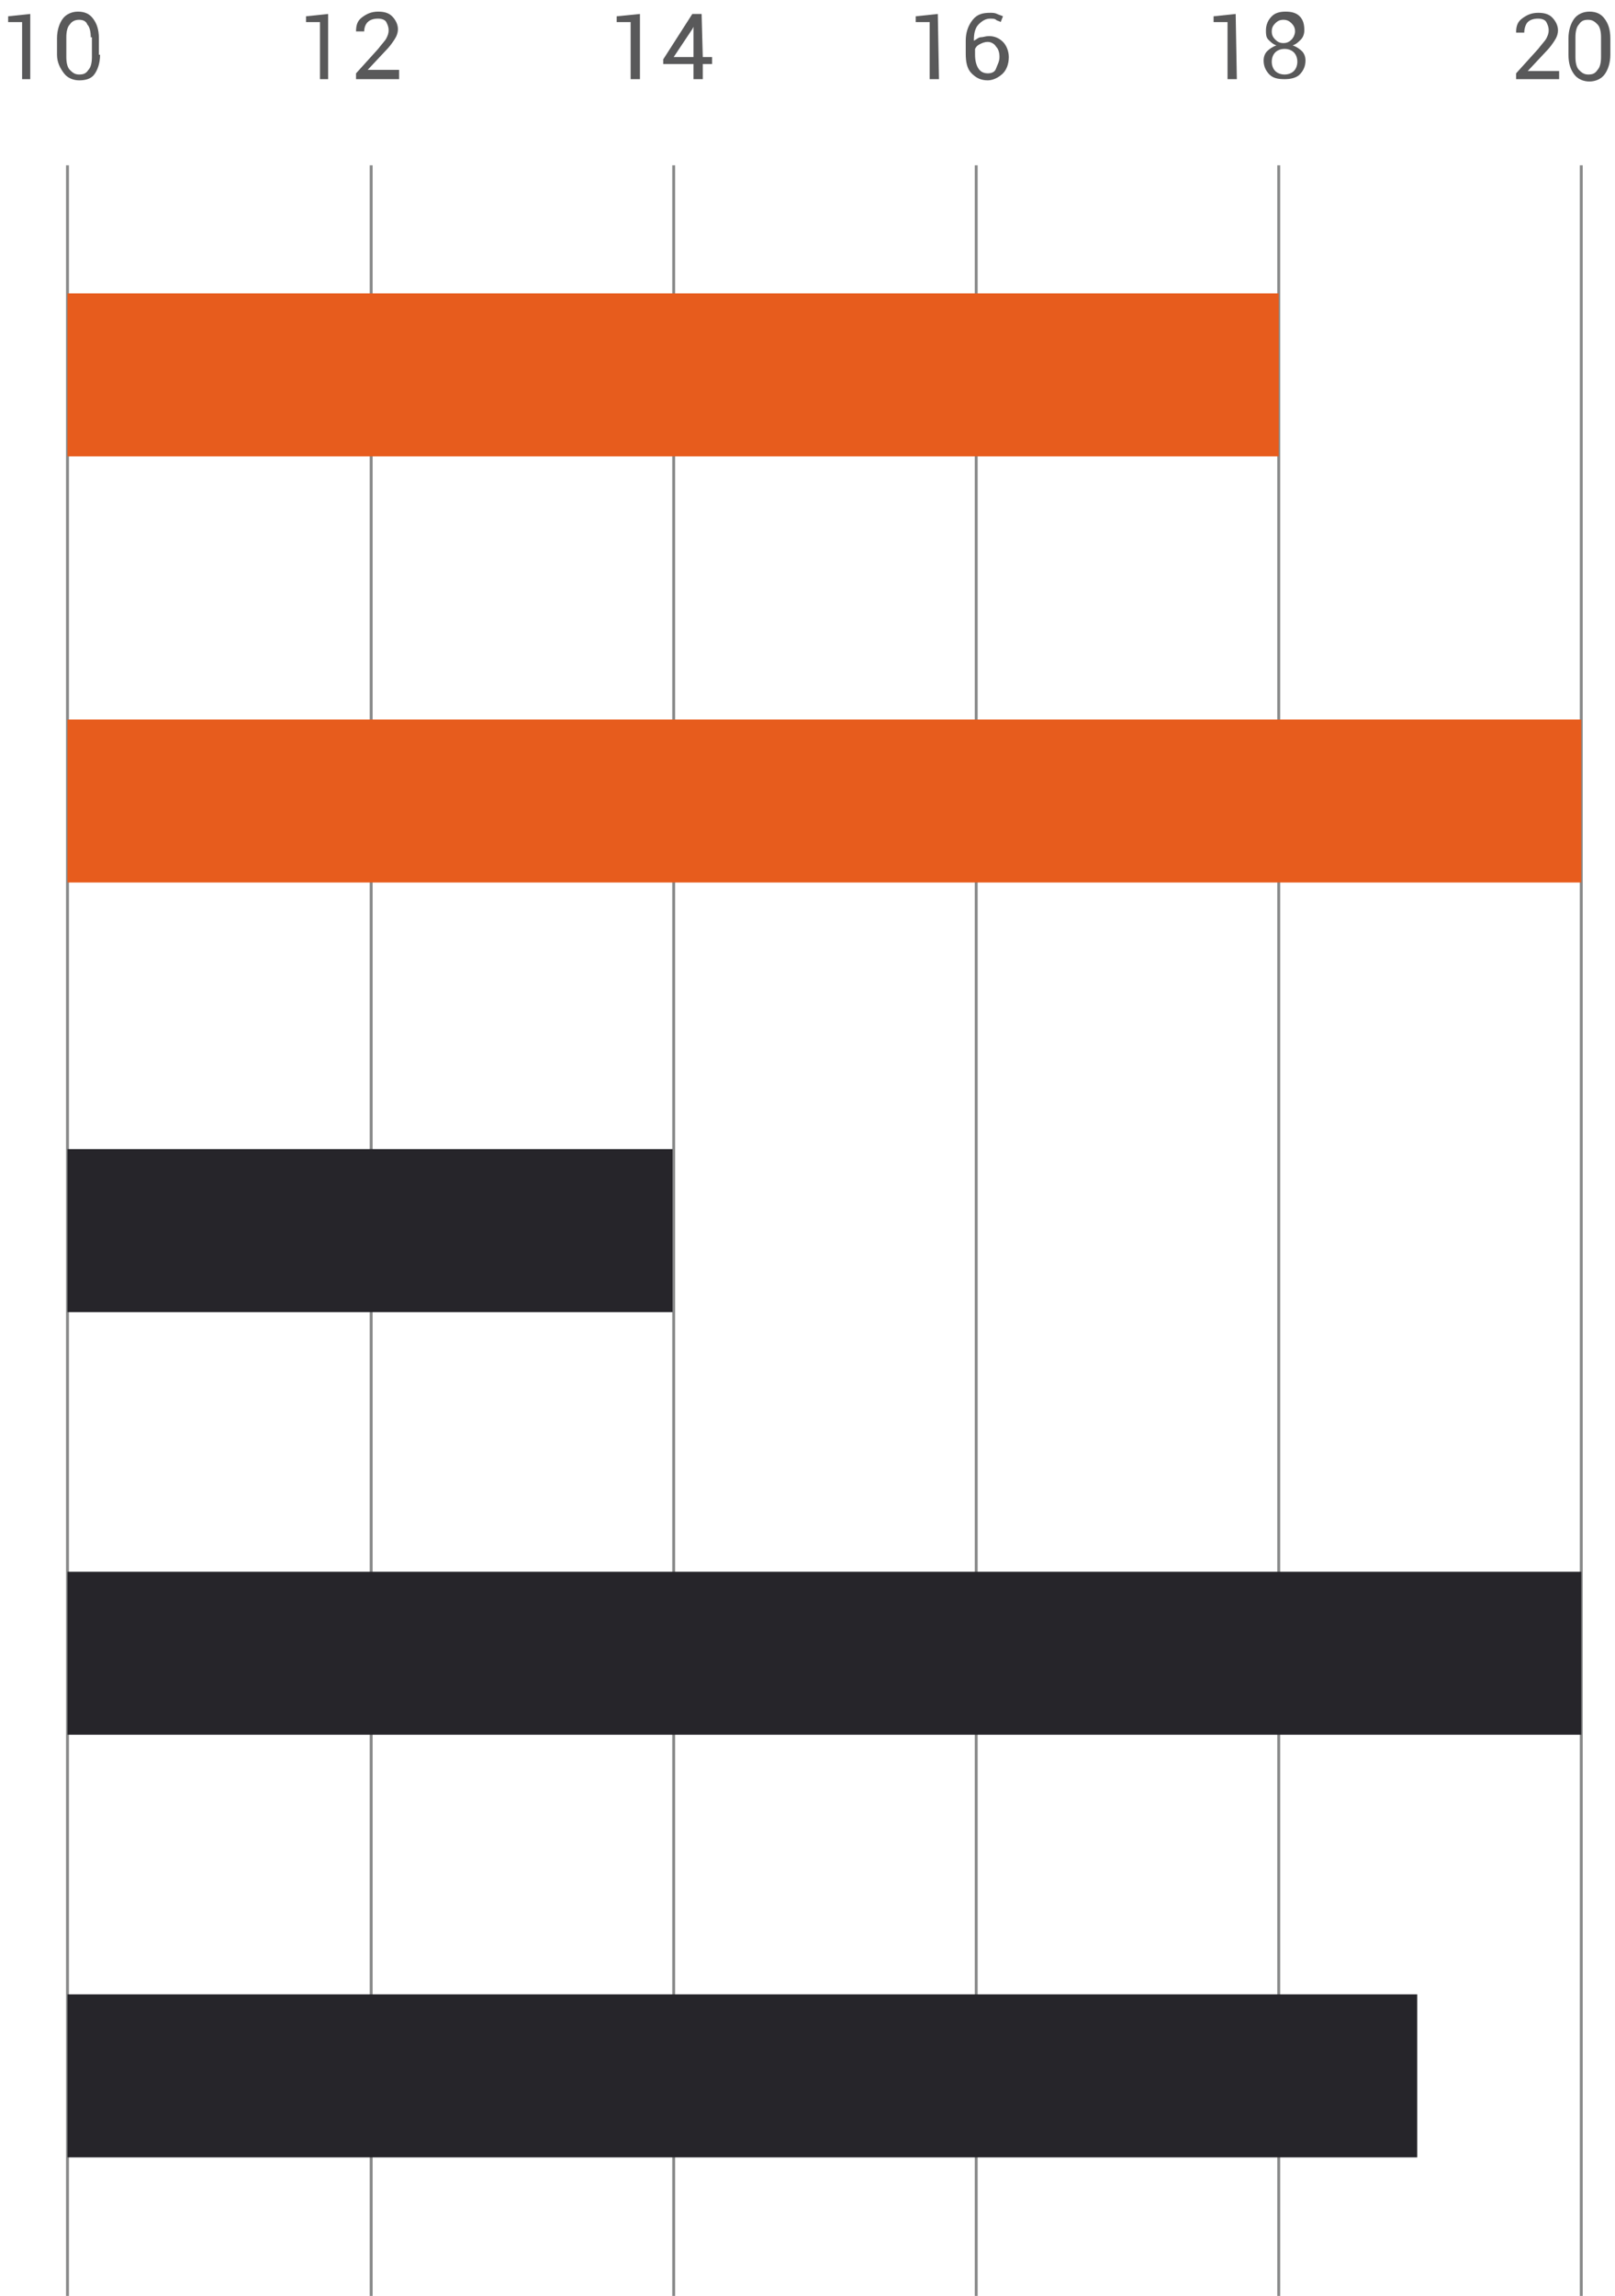
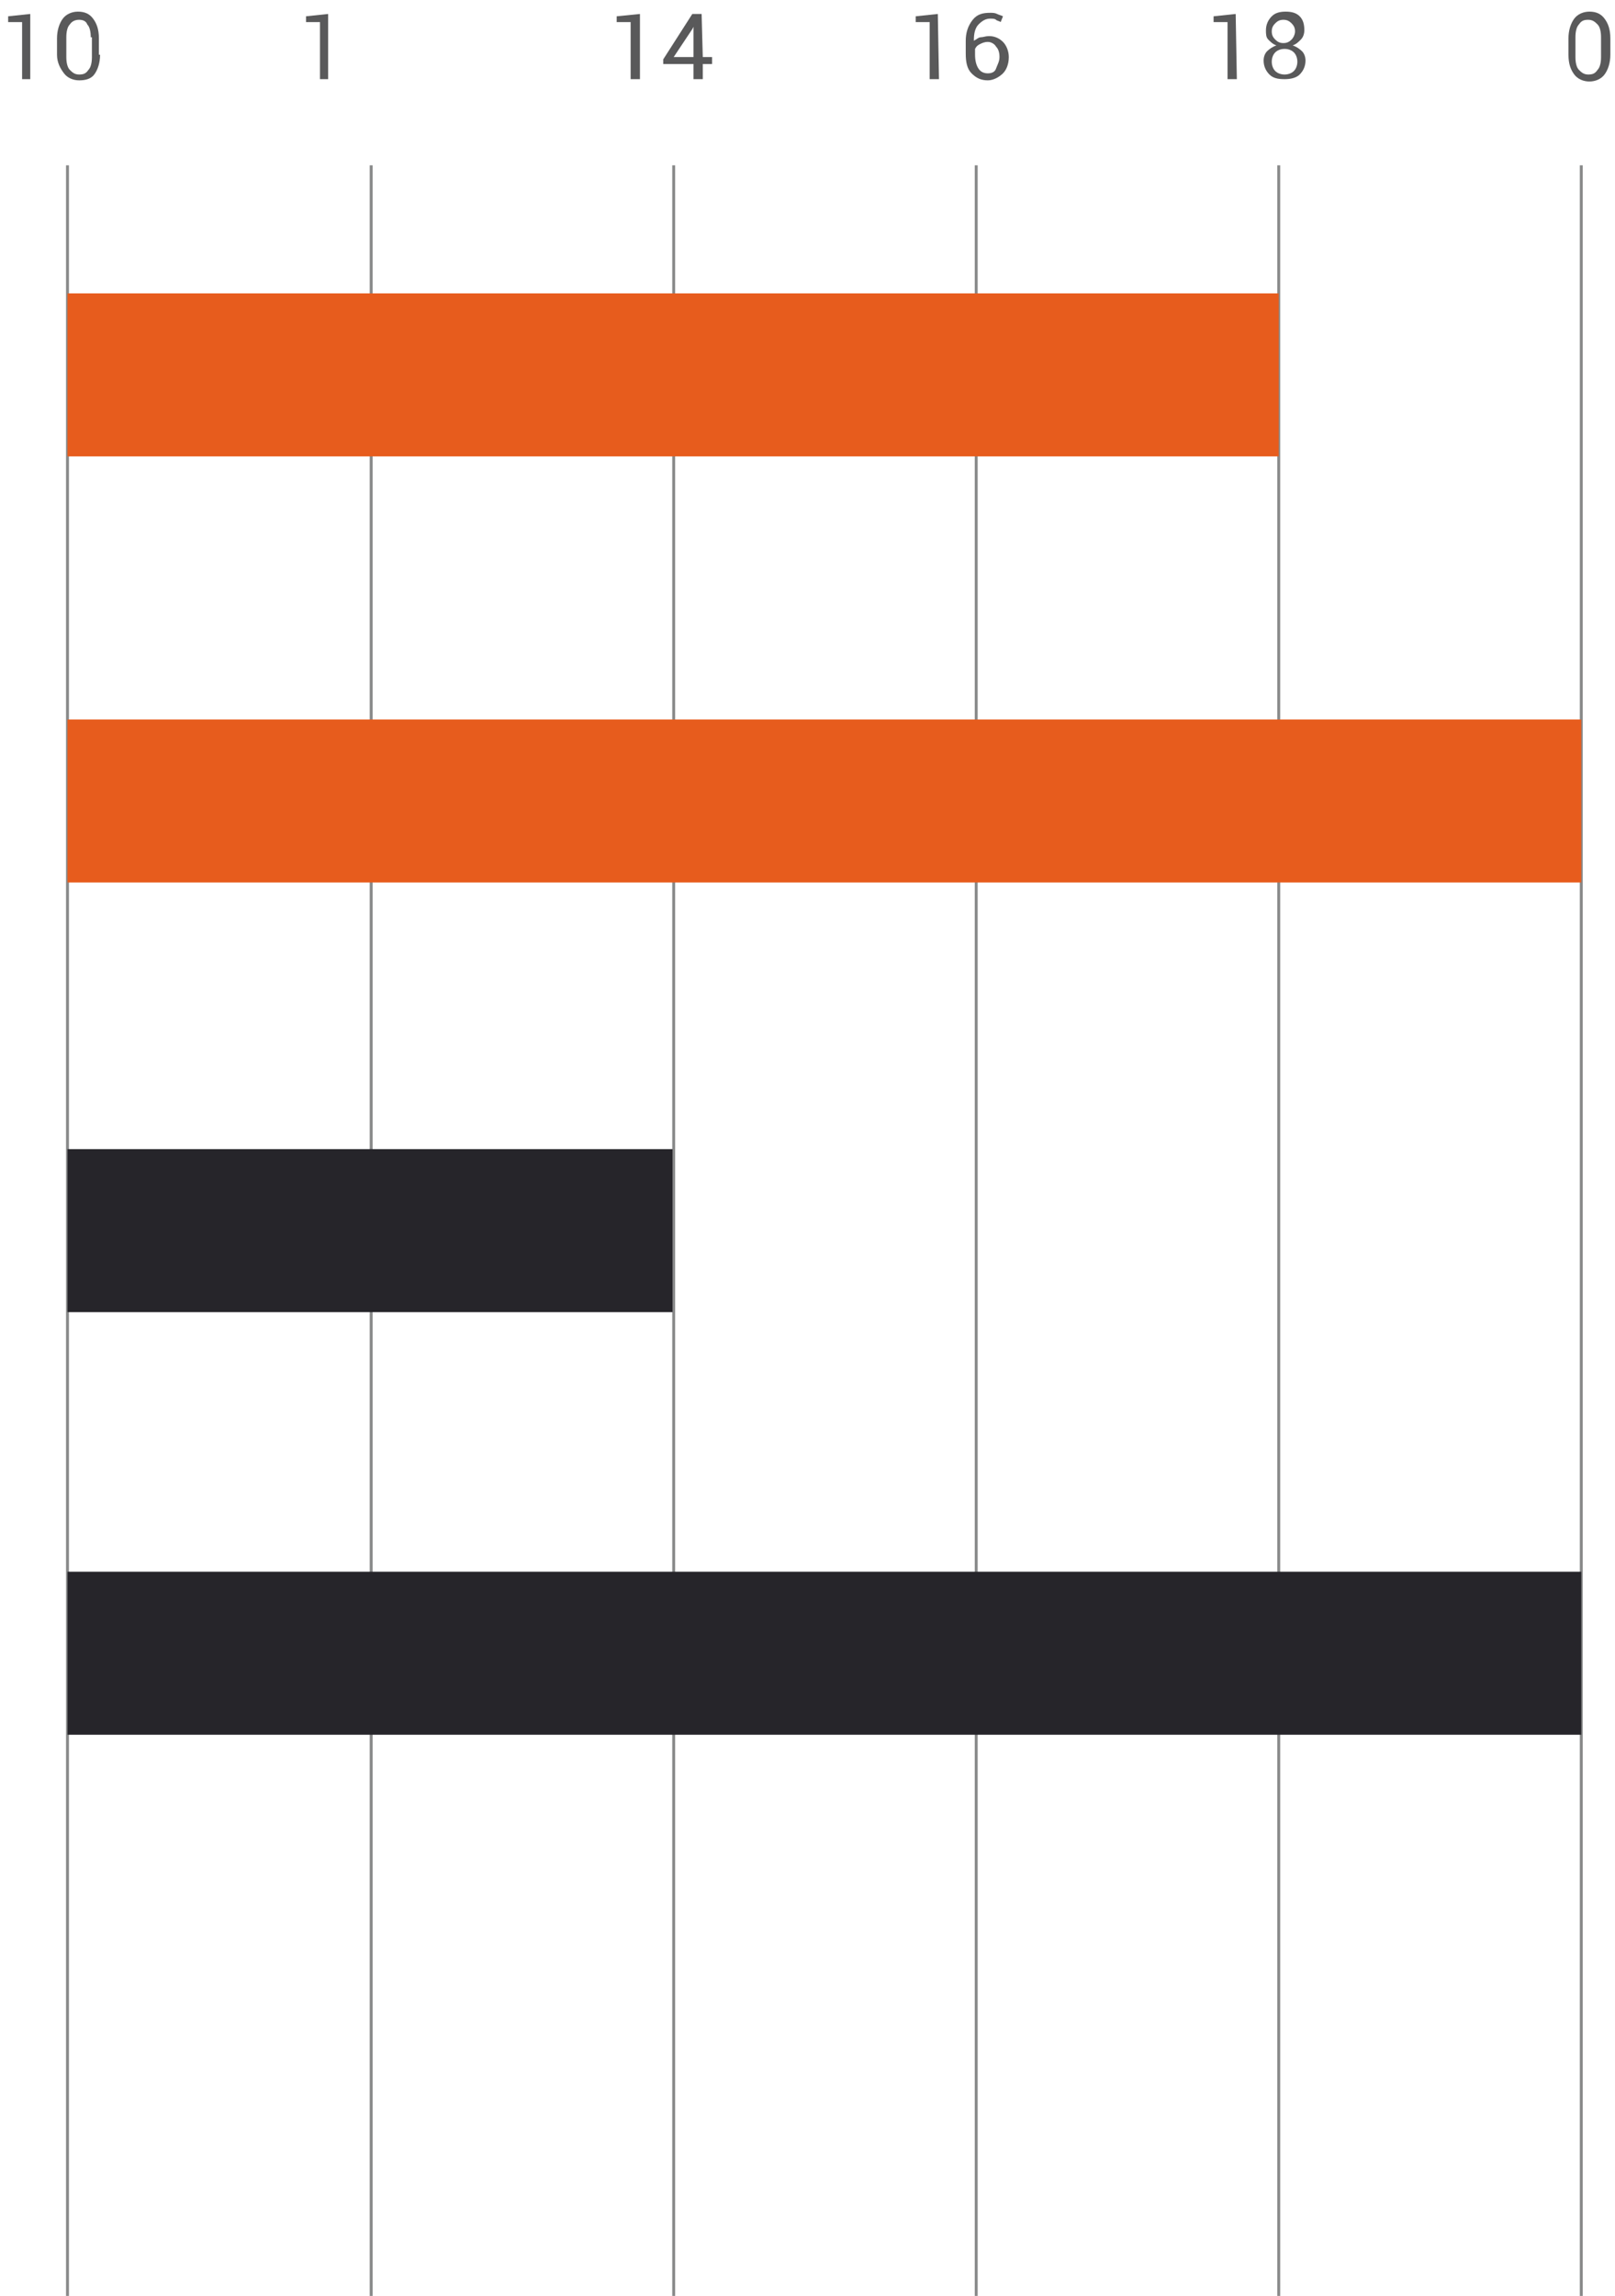
<svg xmlns="http://www.w3.org/2000/svg" version="1.1" id="Layer_3" x="0px" y="0px" viewBox="0 0 138.8 197.2" style="enable-background:new 0 0 138.8 197.2;" xml:space="preserve">
  <style type="text/css">
	.st0{fill:none;stroke:#888989;stroke-width:0.25;stroke-miterlimit:10;}
	.st1{fill:#E75C1D;}
	.st2{fill:#26252A;}
	.st3{fill:#59595A;}
</style>
  <line class="st0" x1="5.8" y1="14.2" x2="5.8" y2="197.2" />
  <line class="st0" x1="31.9" y1="14.2" x2="31.9" y2="197.2" />
  <line class="st0" x1="57.9" y1="14.2" x2="57.9" y2="197.2" />
  <line class="st0" x1="83.9" y1="14.2" x2="83.9" y2="197.2" />
  <line class="st0" x1="109.9" y1="14.2" x2="109.9" y2="197.2" />
  <line class="st0" x1="135.9" y1="14.2" x2="135.9" y2="197.2" />
  <rect x="5.8" y="25.2" class="st1" width="104.1" height="14" />
  <rect x="5.8" y="61.8" class="st1" width="130.1" height="14" />
  <rect x="5.8" y="98.7" class="st2" width="52" height="14" />
  <rect x="5.8" y="135" class="st2" width="130.1" height="14" />
-   <rect x="5.8" y="171.3" class="st2" width="116" height="14" />
  <g>
    <g>
      <path class="st3" d="M2.7,6.8H1.9V1.9H0.7V1.4l1.9-0.2v5.6H2.7z" />
      <path class="st3" d="M8.6,4.7c0,0.7-0.2,1.3-0.5,1.7S7.3,6.9,6.8,6.9s-1-0.2-1.3-0.6S4.9,5.4,4.9,4.7V3.3c0-0.7,0.2-1.3,0.5-1.7    S6.2,1,6.7,1c0.6,0,1,0.2,1.3,0.6s0.5,0.9,0.5,1.7v1.4H8.6z M7.8,3.2c0-0.5-0.1-0.9-0.3-1.1C7.4,1.8,7.1,1.7,6.8,1.7    S6.2,1.8,6,2.1C5.8,2.3,5.7,2.7,5.7,3.2v1.7C5.7,5.4,5.8,5.8,6,6s0.4,0.4,0.8,0.4S7.4,6.3,7.6,6c0.2-0.2,0.3-0.6,0.3-1.1V3.2H7.8z    " />
    </g>
  </g>
  <g>
    <g>
      <path class="st3" d="M28.3,6.8h-0.8V1.9h-1.2V1.4l1.9-0.2v5.6H28.3z" />
-       <path class="st3" d="M34.3,6.8h-3.7V6.3l1.9-2.1c0.3-0.4,0.6-0.7,0.7-0.9s0.2-0.4,0.2-0.7s-0.1-0.5-0.2-0.7s-0.4-0.3-0.7-0.3    c-0.4,0-0.7,0.1-0.9,0.3s-0.3,0.5-0.3,0.8h-0.7l0,0c0-0.5,0.1-0.9,0.5-1.2S31.9,1,32.5,1c0.5,0,0.9,0.1,1.2,0.4s0.5,0.7,0.5,1.1    c0,0.3-0.1,0.6-0.3,0.9s-0.4,0.6-0.8,1L31.6,6l0,0h2.7C34.3,6,34.3,6.8,34.3,6.8z" />
    </g>
  </g>
  <g>
    <g>
      <path class="st3" d="M55,6.8h-0.8V1.9H53V1.4l2-0.2V6.8z" />
      <path class="st3" d="M60.4,4.9h0.8v0.6h-0.8v1.3h-0.8V5.5H57V5.1l2.5-3.9h0.8L60.4,4.9L60.4,4.9z M57.9,4.9h1.7V2.3l0,0l-0.1,0.2    L57.9,4.9z" />
    </g>
  </g>
  <g>
    <g>
      <path class="st3" d="M80.7,6.8h-0.8V1.9h-1.2V1.4l1.9-0.2L80.7,6.8L80.7,6.8z" />
      <path class="st3" d="M85.1,1.1c0.2,0,0.4,0,0.6,0.1s0.3,0.1,0.5,0.2L86,1.9c-0.1-0.1-0.3-0.1-0.4-0.2s-0.3-0.1-0.5-0.1    c-0.4,0-0.7,0.2-1,0.5s-0.4,0.8-0.4,1.3v0.1c0.2-0.1,0.4-0.3,0.6-0.3s0.4-0.1,0.7-0.1c0.5,0,0.9,0.2,1.2,0.5s0.5,0.8,0.5,1.3    c0,0.6-0.2,1.1-0.5,1.4s-0.8,0.6-1.3,0.6c-0.6,0-1-0.2-1.4-0.6S83,5.3,83,4.6V3.5c0-0.7,0.2-1.3,0.6-1.8S84.5,1.1,85.1,1.1z     M84.9,3.6c-0.3,0-0.5,0.1-0.7,0.2S83.9,4,83.8,4.2v0.5c0,0.5,0.1,0.9,0.3,1.2c0.2,0.3,0.5,0.4,0.8,0.4s0.6-0.1,0.7-0.4    s0.3-0.6,0.3-1S85.8,4.2,85.6,4C85.5,3.8,85.2,3.6,84.9,3.6z" />
    </g>
  </g>
  <g>
    <g>
      <path class="st3" d="M106.3,6.8h-0.8V1.9h-1.2V1.4l1.9-0.2L106.3,6.8L106.3,6.8z" />
      <path class="st3" d="M112.1,2.6c0,0.3-0.1,0.6-0.3,0.8s-0.4,0.4-0.7,0.5c0.3,0.1,0.6,0.3,0.8,0.5s0.3,0.5,0.3,0.8    c0,0.5-0.2,0.9-0.5,1.2s-0.8,0.4-1.3,0.4c-0.6,0-1-0.1-1.3-0.4s-0.5-0.7-0.5-1.2c0-0.3,0.1-0.6,0.3-0.8s0.5-0.4,0.8-0.5    c-0.3-0.1-0.5-0.3-0.7-0.5s-0.2-0.5-0.2-0.8c0-0.5,0.2-0.9,0.5-1.2S110,1,110.5,1s0.9,0.1,1.2,0.4S112.1,2.1,112.1,2.6z     M111.5,5.3c0-0.3-0.1-0.6-0.3-0.8s-0.5-0.3-0.8-0.3s-0.6,0.1-0.8,0.3s-0.3,0.5-0.3,0.8s0.1,0.6,0.3,0.8c0.2,0.2,0.5,0.3,0.8,0.3    s0.6-0.1,0.8-0.3S111.5,5.6,111.5,5.3z M111.3,2.7c0-0.3-0.1-0.5-0.3-0.7s-0.4-0.3-0.7-0.3c-0.3,0-0.5,0.1-0.7,0.3    s-0.3,0.4-0.3,0.7s0.1,0.5,0.3,0.7s0.4,0.3,0.7,0.3c0.3,0,0.5-0.1,0.7-0.3S111.3,2.9,111.3,2.7z" />
    </g>
  </g>
  <g>
    <g>
-       <path class="st3" d="M134,6.8h-3.7V6.3l1.9-2.1c0.3-0.4,0.6-0.7,0.7-0.9s0.2-0.4,0.2-0.7s-0.1-0.5-0.2-0.7s-0.4-0.3-0.7-0.3    c-0.4,0-0.7,0.1-0.9,0.3S131,2.5,131,2.8h-0.7l0,0c0-0.5,0.1-0.9,0.5-1.2s0.8-0.5,1.4-0.5c0.5,0,0.9,0.1,1.2,0.4s0.5,0.7,0.5,1.1    c0,0.3-0.1,0.6-0.3,0.9s-0.4,0.6-0.8,1l-1.5,1.6l0,0h2.7L134,6.8L134,6.8z" />
      <path class="st3" d="M138.4,4.7c0,0.7-0.2,1.3-0.5,1.7S137.1,7,136.6,7s-1-0.2-1.3-0.6s-0.5-0.9-0.5-1.7V3.3    c0-0.7,0.2-1.3,0.5-1.7s0.8-0.6,1.3-0.6c0.6,0,1,0.2,1.3,0.6s0.5,0.9,0.5,1.7V4.7z M137.6,3.2c0-0.5-0.1-0.9-0.3-1.1    c-0.2-0.2-0.4-0.4-0.8-0.4s-0.6,0.1-0.8,0.4c-0.2,0.2-0.3,0.6-0.3,1.1v1.7c0,0.5,0.1,0.9,0.3,1.1s0.4,0.4,0.8,0.4s0.6-0.1,0.8-0.4    c0.2-0.2,0.3-0.6,0.3-1.1V3.2z" />
    </g>
  </g>
</svg>